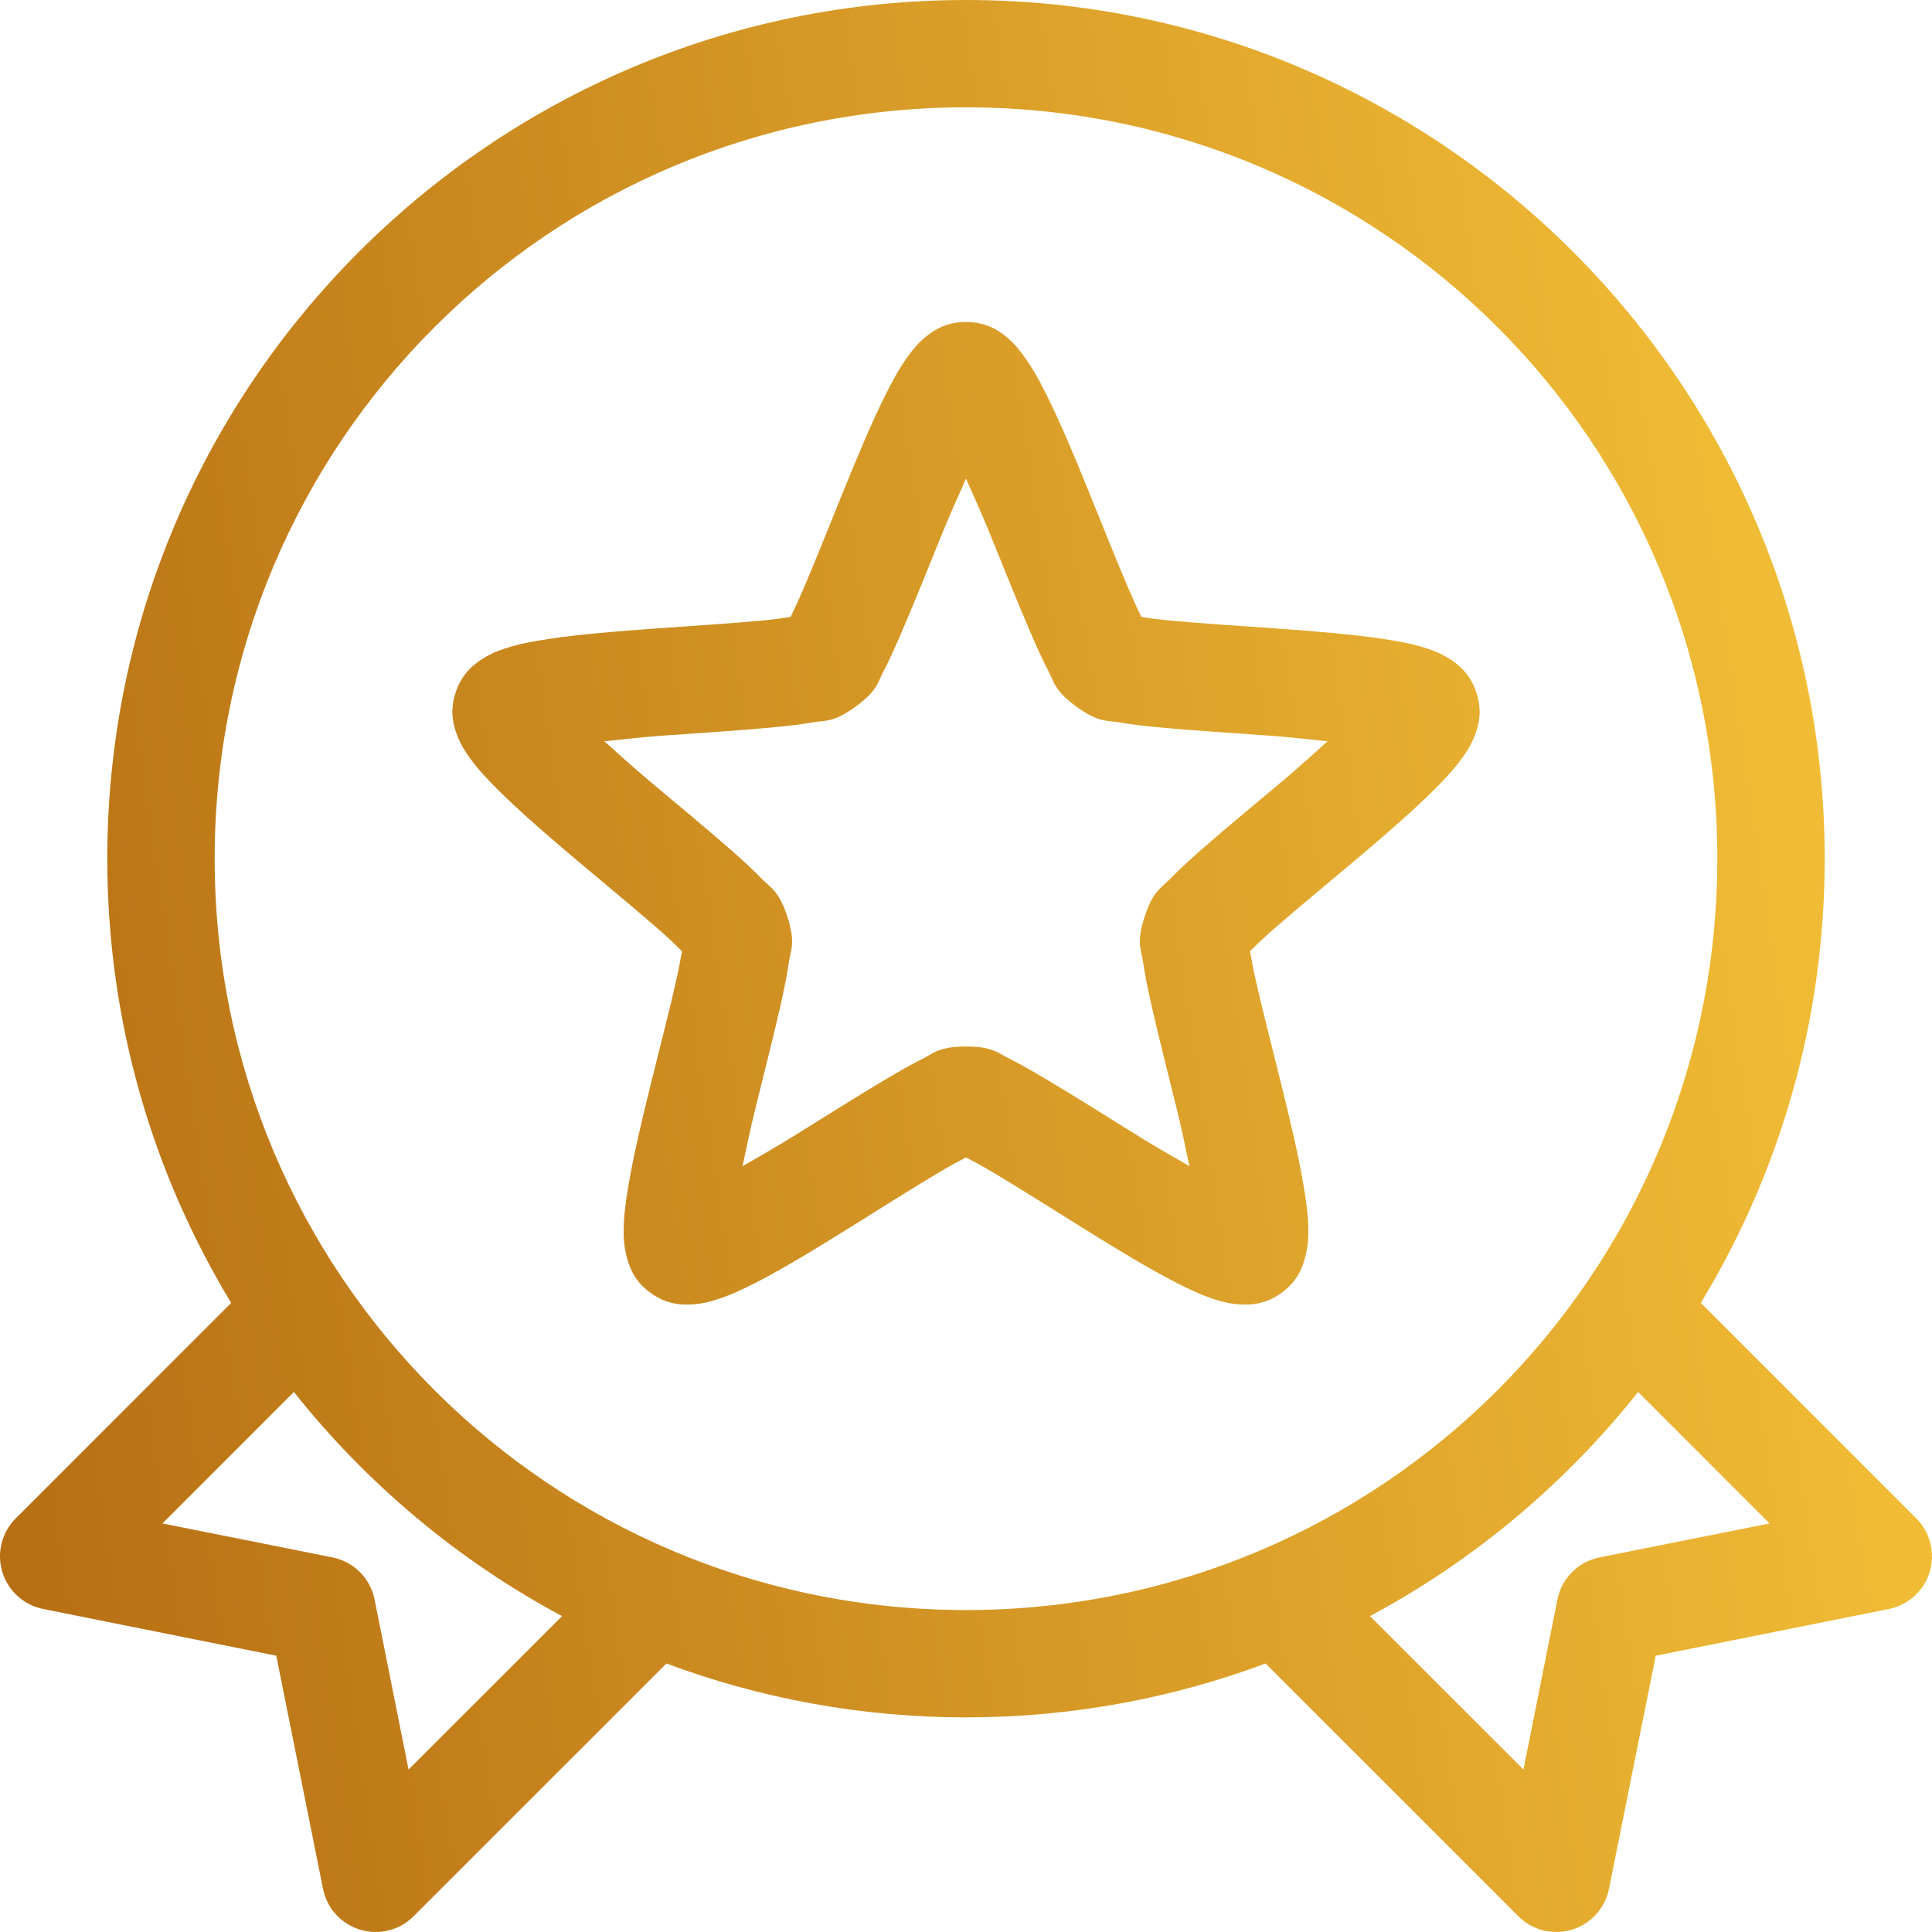
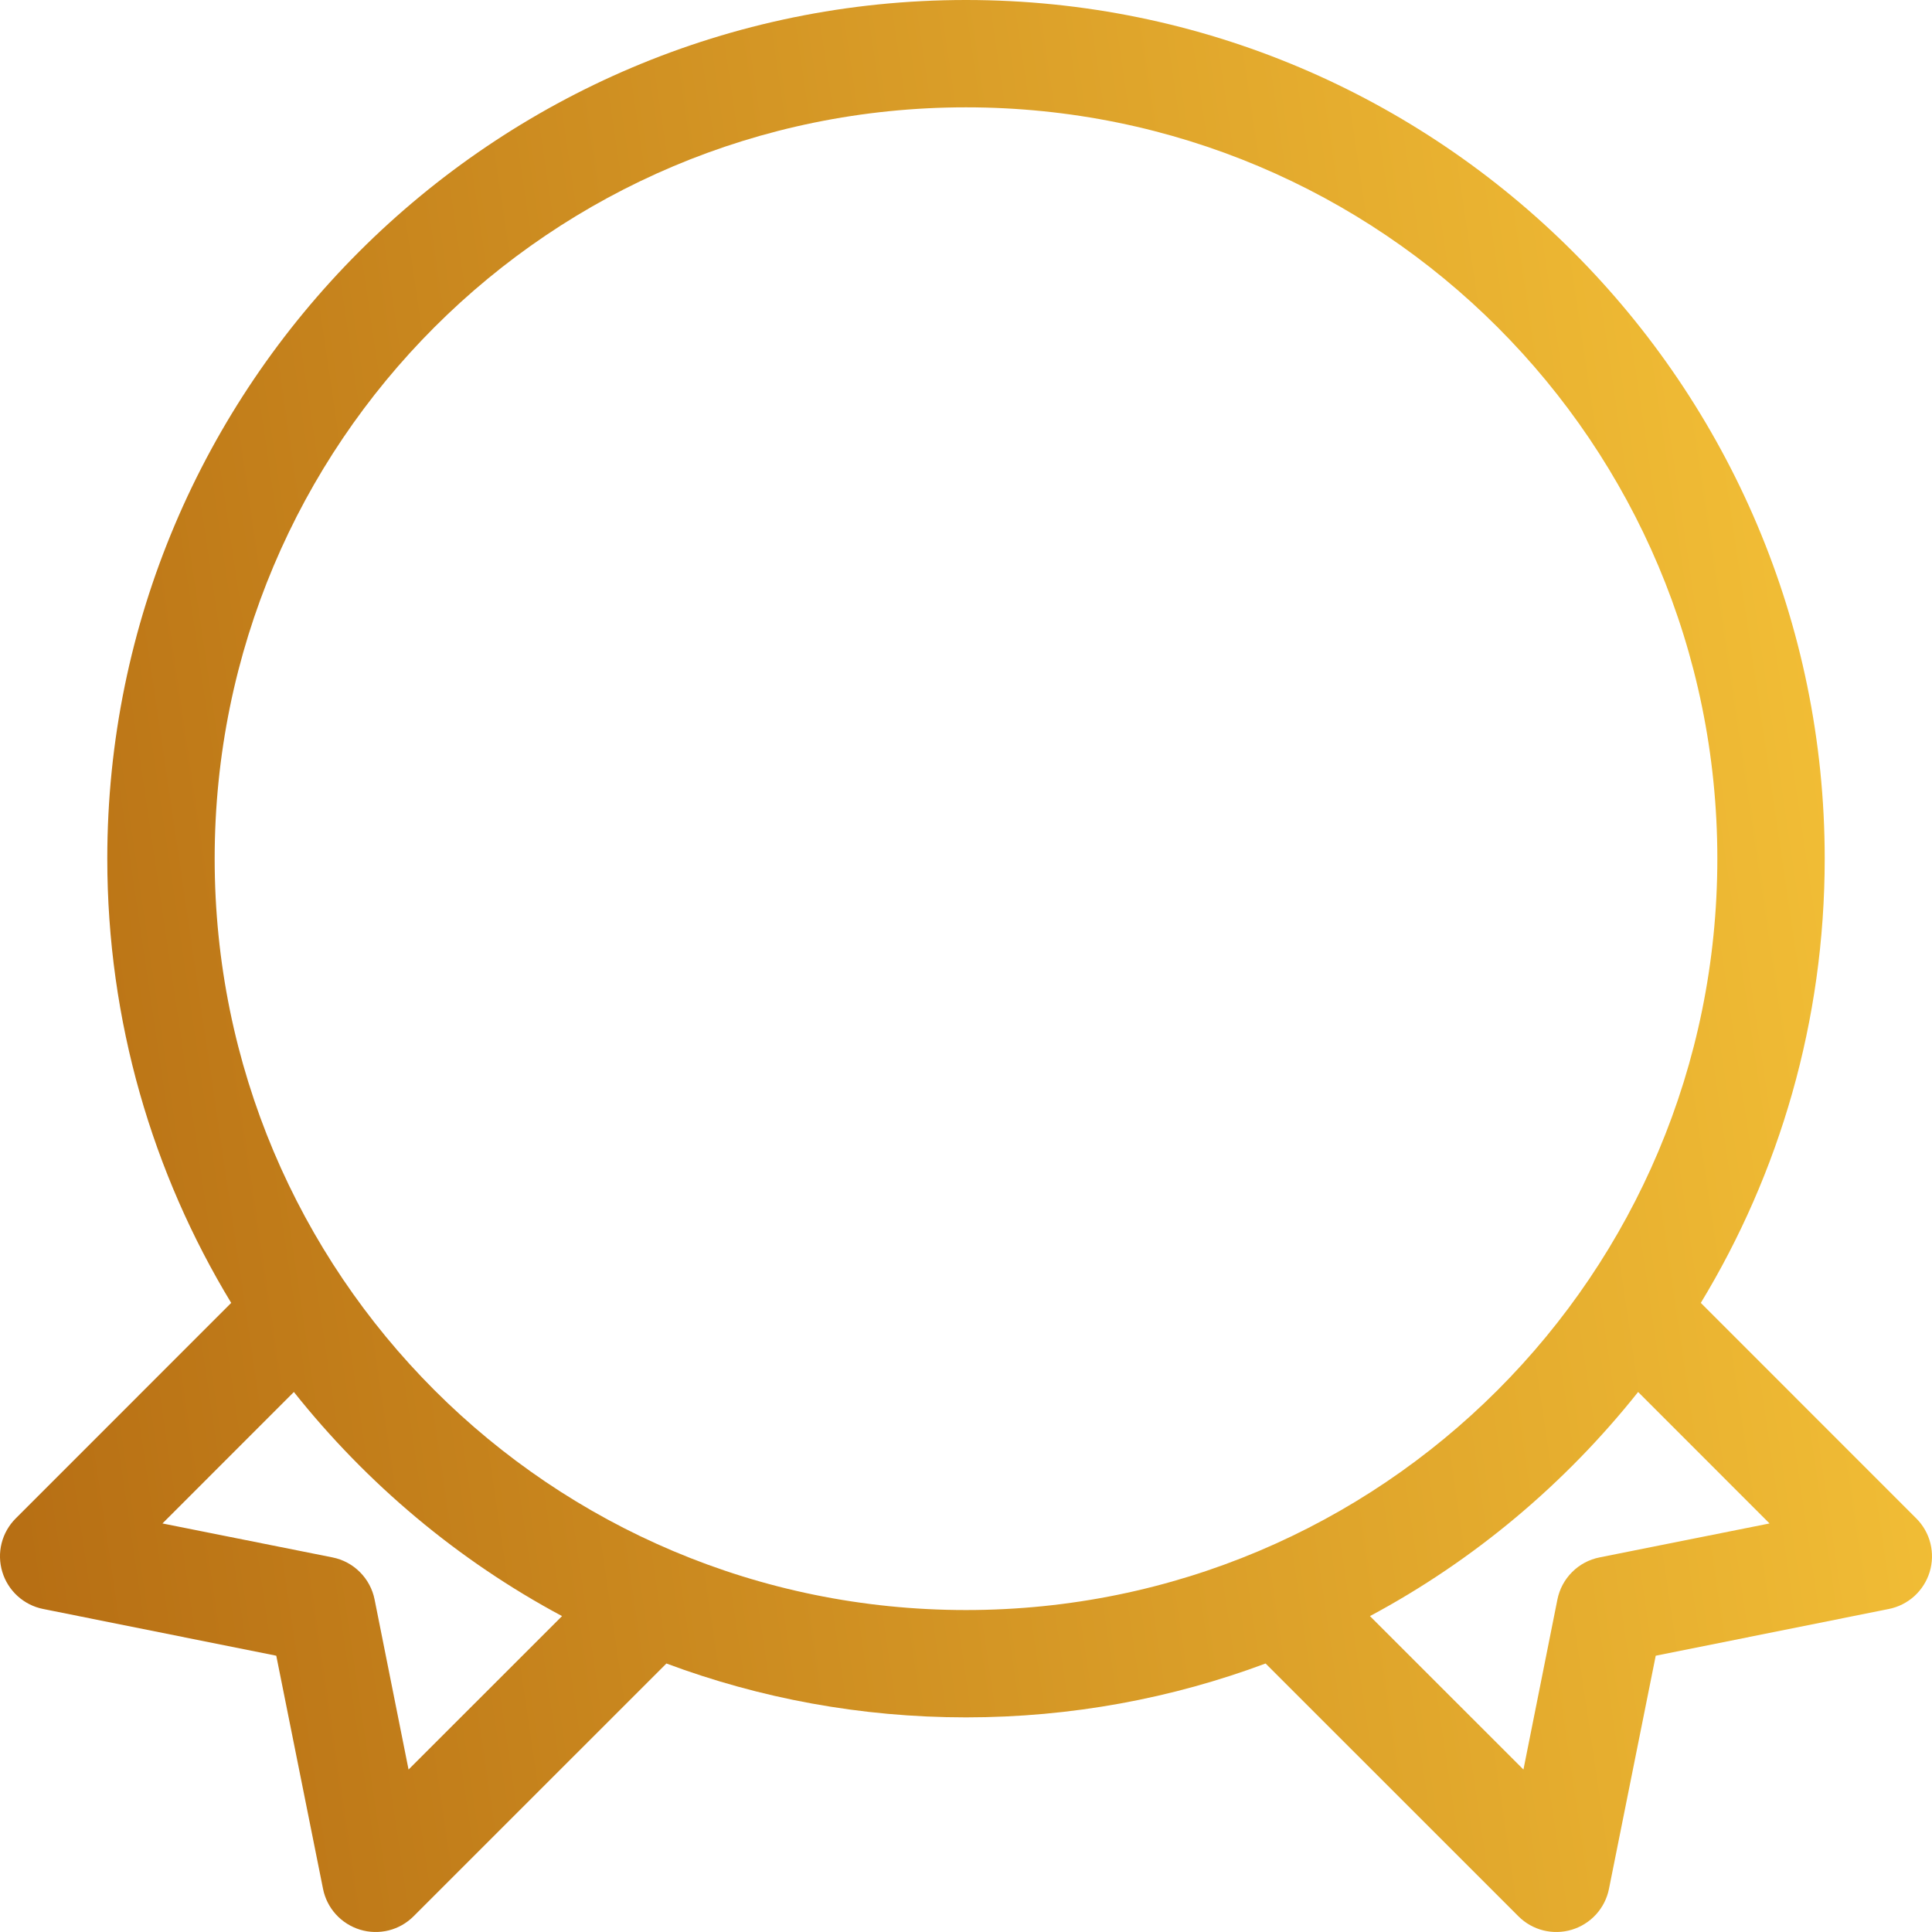
<svg xmlns="http://www.w3.org/2000/svg" width="45" height="45" viewBox="0 0 45 45" fill="none">
  <path d="M22.5 0C11.469 0 2.499 8.969 2.499 20C2.499 23.784 3.554 27.328 5.385 30.347L0.366 35.367C0.206 35.527 0.092 35.727 0.037 35.947C-0.018 36.166 -0.012 36.396 0.054 36.613C0.119 36.829 0.243 37.024 0.41 37.176C0.578 37.328 0.783 37.432 1.005 37.476L6.435 38.565L7.524 43.995C7.568 44.217 7.672 44.422 7.824 44.59C7.976 44.757 8.171 44.88 8.387 44.946C8.604 45.012 8.834 45.017 9.053 44.963C9.273 44.908 9.473 44.794 9.633 44.634L15.522 38.746C17.696 39.557 20.047 40.001 22.5 40.001C24.953 40.001 27.304 39.557 29.478 38.746L35.367 44.634C35.527 44.794 35.727 44.908 35.947 44.963C36.166 45.017 36.396 45.012 36.613 44.946C36.829 44.88 37.024 44.757 37.176 44.59C37.328 44.422 37.432 44.217 37.476 43.995L38.565 38.565L43.995 37.476C44.217 37.432 44.422 37.328 44.59 37.176C44.757 37.024 44.88 36.829 44.946 36.613C45.012 36.396 45.017 36.166 44.963 35.947C44.908 35.727 44.794 35.527 44.634 35.367L39.615 30.347C41.446 27.328 42.501 23.784 42.501 20C42.501 8.969 33.531 0 22.5 0ZM22.5 2.5C32.18 2.5 40 10.32 40 20C40 29.68 32.18 37.501 22.5 37.501C12.82 37.501 5 29.68 5 20C5 10.32 12.82 2.5 22.5 2.5ZM6.845 32.422C8.544 34.559 10.667 36.345 13.091 37.642L9.516 41.216L8.725 37.256C8.677 37.014 8.558 36.792 8.383 36.617C8.209 36.442 7.986 36.323 7.744 36.275L3.784 35.484L6.845 32.422ZM38.155 32.422L41.216 35.484L37.256 36.275C37.014 36.323 36.791 36.442 36.617 36.617C36.442 36.792 36.323 37.014 36.275 37.256L35.484 41.216L31.909 37.642C34.333 36.345 36.456 34.559 38.155 32.422Z" fill="url(#paint0_linear_49_704)" />
-   <path d="M22.5 7.5C22.017 7.5 21.728 7.708 21.548 7.857C21.368 8.005 21.263 8.144 21.162 8.281C20.96 8.556 20.8 8.845 20.635 9.175C20.304 9.835 19.966 10.647 19.634 11.465C19.302 12.283 18.977 13.103 18.711 13.721C18.593 13.995 18.495 14.209 18.413 14.37C18.234 14.399 18 14.43 17.7 14.458C17.03 14.521 16.149 14.576 15.268 14.639C14.388 14.702 13.508 14.772 12.778 14.883C12.413 14.938 12.091 14.996 11.767 15.103C11.605 15.156 11.442 15.217 11.245 15.342C11.048 15.467 10.759 15.678 10.61 16.138C10.461 16.597 10.573 16.937 10.659 17.154C10.745 17.37 10.842 17.513 10.942 17.652C11.141 17.928 11.368 18.169 11.631 18.428C12.156 18.947 12.82 19.519 13.496 20.088C14.171 20.657 14.851 21.216 15.356 21.66C15.582 21.859 15.755 22.025 15.884 22.154C15.855 22.333 15.812 22.56 15.747 22.852C15.6 23.508 15.378 24.363 15.166 25.22C14.954 26.077 14.749 26.933 14.629 27.662C14.569 28.026 14.525 28.351 14.526 28.692C14.527 28.862 14.537 29.037 14.595 29.263C14.652 29.489 14.76 29.829 15.151 30.113C15.542 30.397 15.9 30.396 16.133 30.381C16.366 30.366 16.532 30.321 16.694 30.269C17.019 30.165 17.319 30.024 17.646 29.854C18.302 29.515 19.05 29.056 19.8 28.589C20.549 28.122 21.296 27.648 21.875 27.305C22.132 27.153 22.338 27.041 22.5 26.958C22.662 27.041 22.868 27.153 23.125 27.305C23.704 27.648 24.451 28.122 25.2 28.589C25.95 29.056 26.698 29.515 27.354 29.854C27.681 30.024 27.981 30.165 28.306 30.269C28.468 30.321 28.634 30.366 28.867 30.381C29.1 30.396 29.458 30.397 29.849 30.113C30.24 29.829 30.348 29.489 30.405 29.263C30.463 29.037 30.473 28.862 30.474 28.692C30.475 28.351 30.431 28.026 30.371 27.662C30.251 26.933 30.046 26.077 29.834 25.22C29.622 24.363 29.401 23.508 29.253 22.852C29.188 22.56 29.145 22.333 29.116 22.154C29.245 22.025 29.418 21.859 29.644 21.66C30.149 21.216 30.829 20.657 31.504 20.088C32.18 19.519 32.844 18.947 33.37 18.428C33.632 18.169 33.859 17.928 34.058 17.652C34.158 17.513 34.255 17.37 34.341 17.154C34.427 16.937 34.539 16.597 34.39 16.138C34.241 15.678 33.952 15.467 33.755 15.342C33.558 15.217 33.395 15.156 33.233 15.103C32.909 14.996 32.587 14.938 32.222 14.883C31.492 14.772 30.613 14.702 29.732 14.639C28.851 14.576 27.97 14.521 27.3 14.458C27 14.43 26.767 14.399 26.587 14.37C26.505 14.209 26.407 13.995 26.289 13.721C26.023 13.103 25.698 12.283 25.366 11.465C25.034 10.647 24.696 9.835 24.365 9.175C24.2 8.845 24.04 8.556 23.838 8.281C23.737 8.144 23.632 8.005 23.452 7.857C23.273 7.708 22.983 7.5 22.5 7.5ZM22.5 11.148C22.682 11.561 22.853 11.93 23.047 12.407C23.372 13.209 23.701 14.033 23.994 14.712C24.141 15.052 24.274 15.354 24.414 15.62C24.555 15.886 24.556 16.084 25.073 16.46C25.591 16.836 25.778 16.775 26.074 16.826C26.371 16.878 26.697 16.914 27.066 16.948C27.803 17.017 28.693 17.072 29.556 17.134C30.071 17.171 30.473 17.22 30.923 17.266C30.585 17.567 30.288 17.841 29.893 18.174C29.231 18.731 28.544 19.297 27.988 19.785C27.711 20.03 27.465 20.253 27.256 20.469C27.047 20.685 26.858 20.745 26.66 21.353C26.463 21.961 26.584 22.119 26.626 22.417C26.669 22.715 26.735 23.038 26.817 23.399C26.979 24.121 27.2 24.981 27.407 25.821C27.532 26.322 27.609 26.721 27.705 27.163C27.314 26.935 26.958 26.738 26.519 26.465C25.784 26.008 25.036 25.534 24.399 25.157C24.081 24.968 23.796 24.801 23.526 24.668C23.255 24.536 23.139 24.375 22.5 24.375C21.861 24.375 21.745 24.536 21.475 24.668C21.205 24.801 20.919 24.968 20.601 25.157C19.964 25.534 19.216 26.008 18.481 26.465C18.043 26.738 17.686 26.935 17.295 27.163C17.391 26.721 17.469 26.322 17.593 25.821C17.801 24.981 18.021 24.121 18.184 23.399C18.265 23.038 18.331 22.715 18.374 22.417C18.416 22.119 18.537 21.961 18.34 21.353C18.142 20.745 17.953 20.685 17.744 20.469C17.535 20.253 17.29 20.03 17.012 19.785C16.456 19.297 15.769 18.731 15.107 18.174C14.712 17.841 14.415 17.567 14.077 17.266C14.527 17.22 14.929 17.171 15.444 17.134C16.307 17.072 17.198 17.017 17.934 16.948C18.303 16.914 18.629 16.878 18.926 16.826C19.222 16.775 19.41 16.836 19.927 16.46C20.444 16.084 20.445 15.886 20.586 15.62C20.727 15.354 20.859 15.052 21.006 14.712C21.299 14.033 21.628 13.209 21.953 12.407C22.147 11.93 22.318 11.561 22.5 11.148Z" fill="url(#paint1_linear_49_704)" />
  <defs>
    <linearGradient id="paint0_linear_49_704" x1="43.971" y1="-4.148" x2="-4.371" y2="2.993" gradientUnits="userSpaceOnUse">
      <stop stop-color="#F7C539" />
      <stop offset="1" stop-color="#B76F14" />
    </linearGradient>
    <linearGradient id="paint1_linear_49_704" x1="43.971" y1="-4.148" x2="-4.371" y2="2.993" gradientUnits="userSpaceOnUse">
      <stop stop-color="#F7C539" />
      <stop offset="1" stop-color="#B76F14" />
    </linearGradient>
  </defs>
</svg>